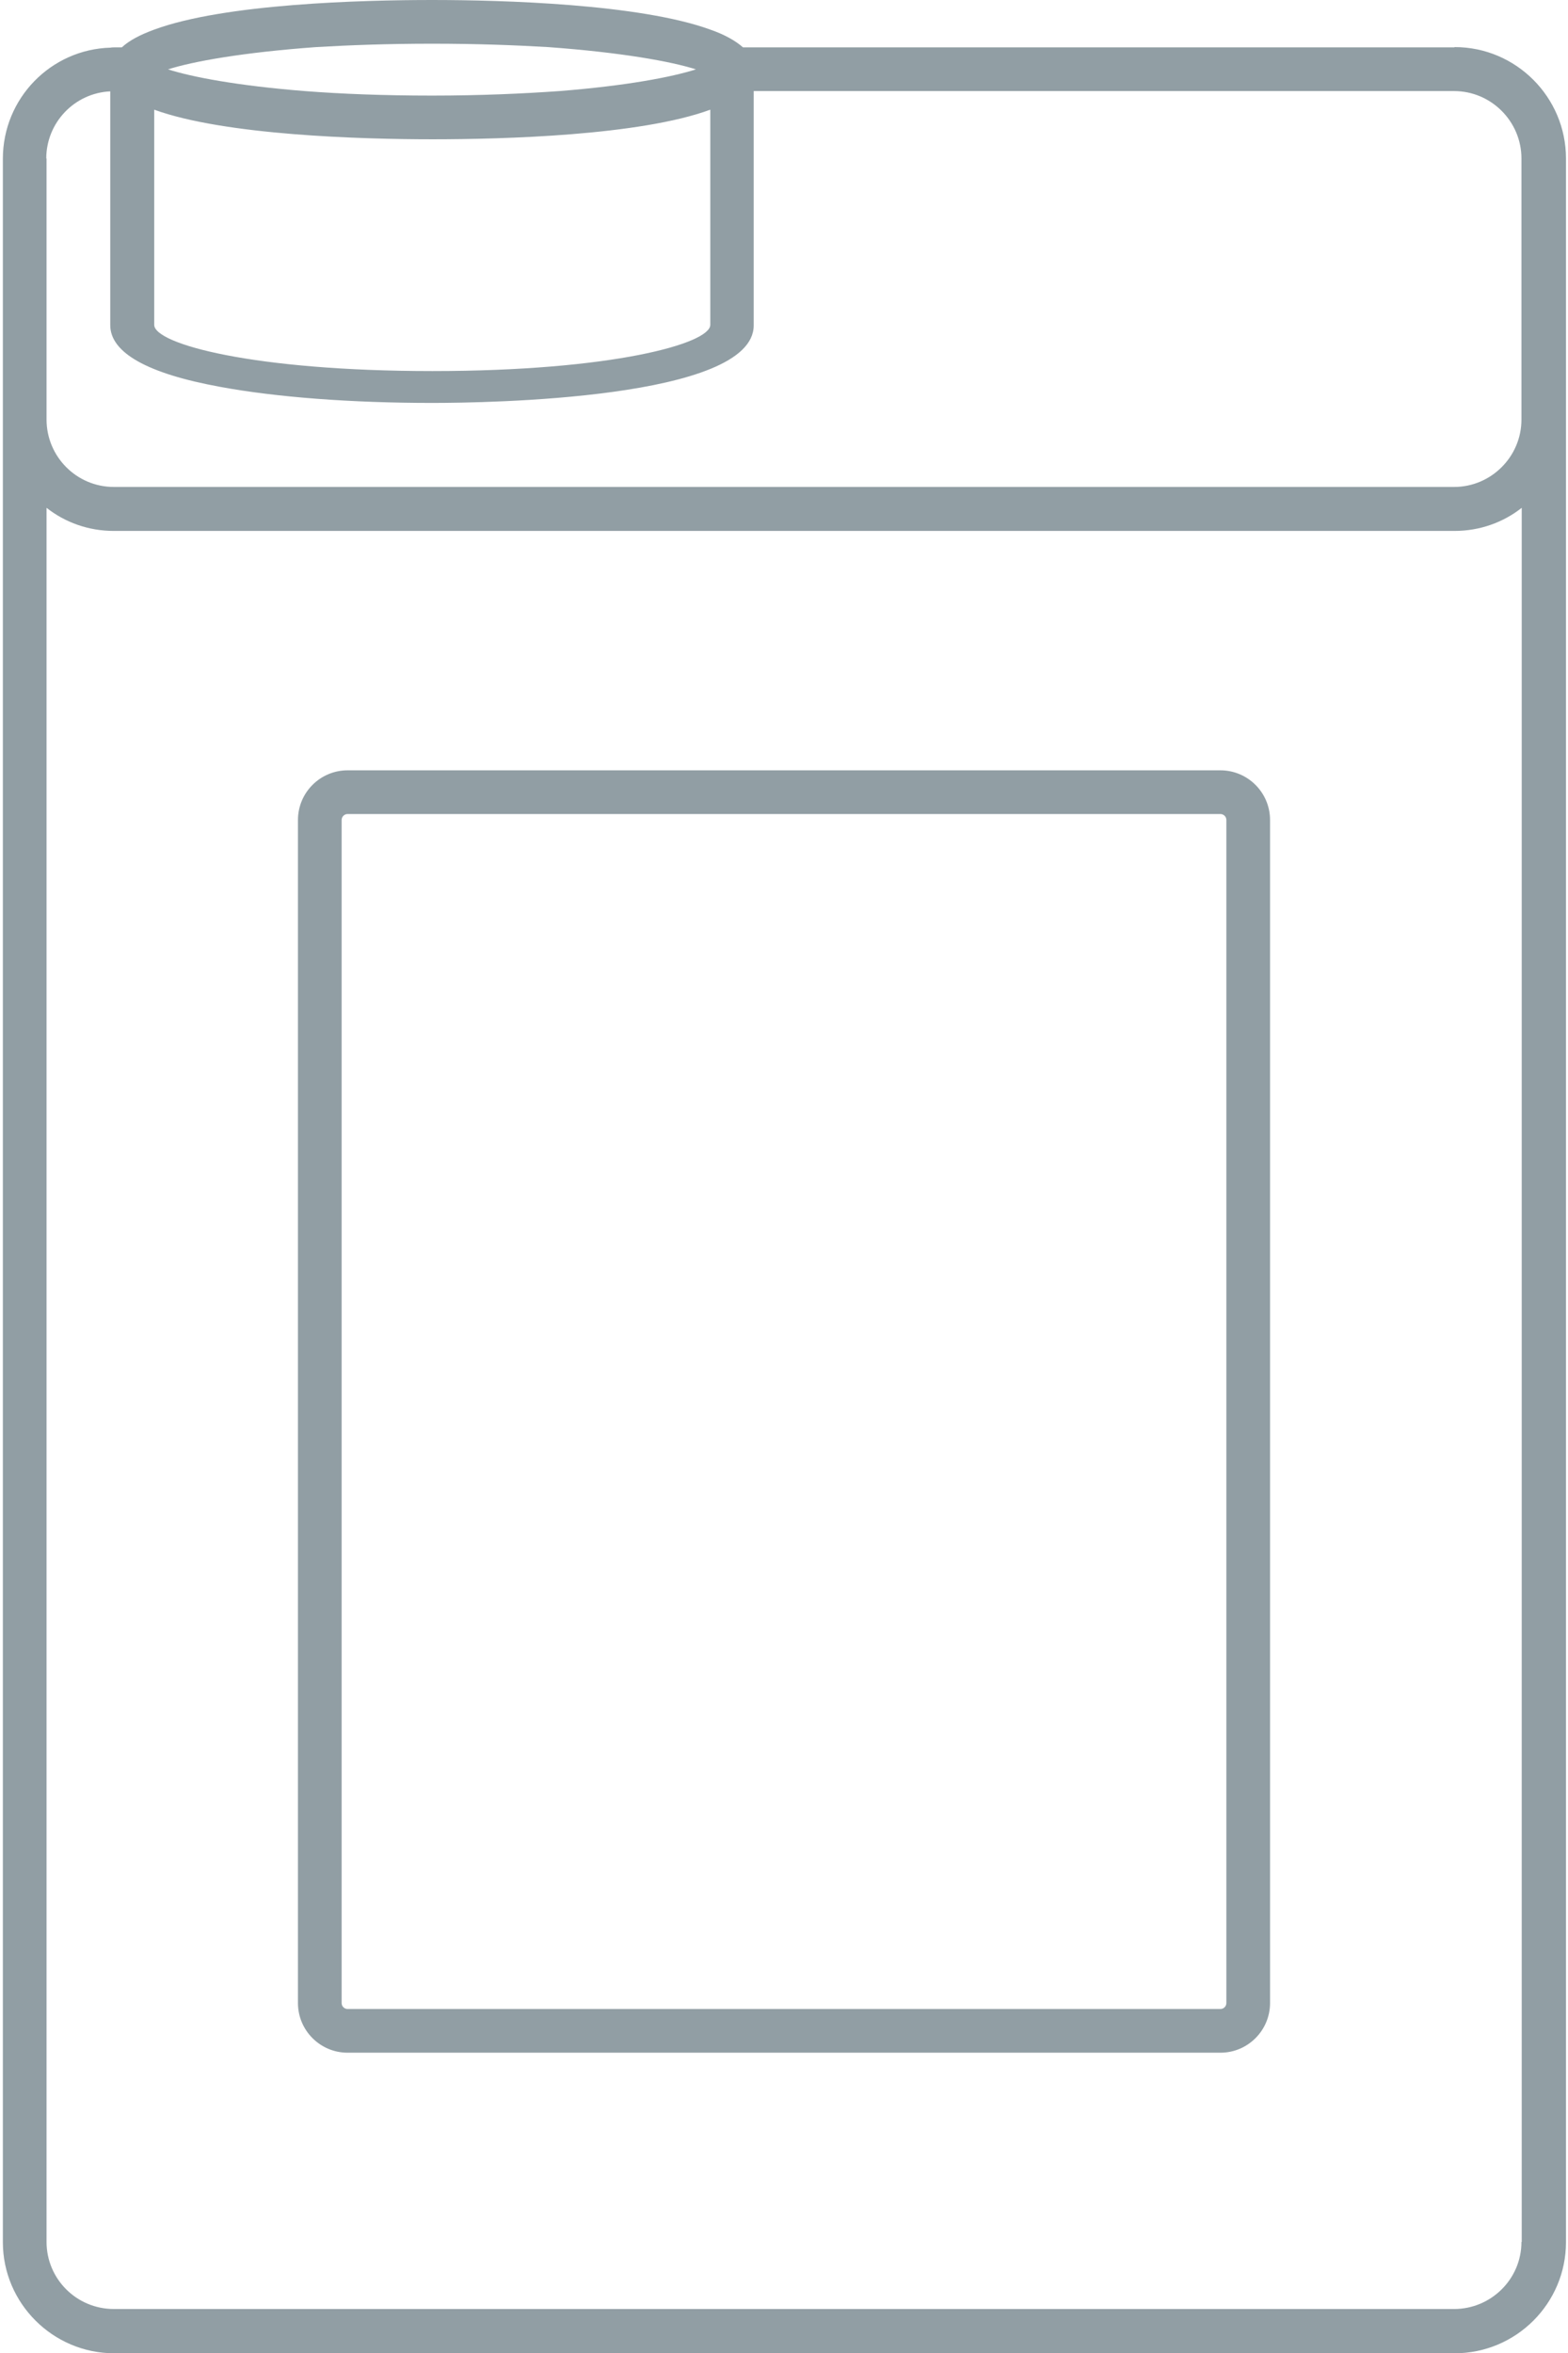
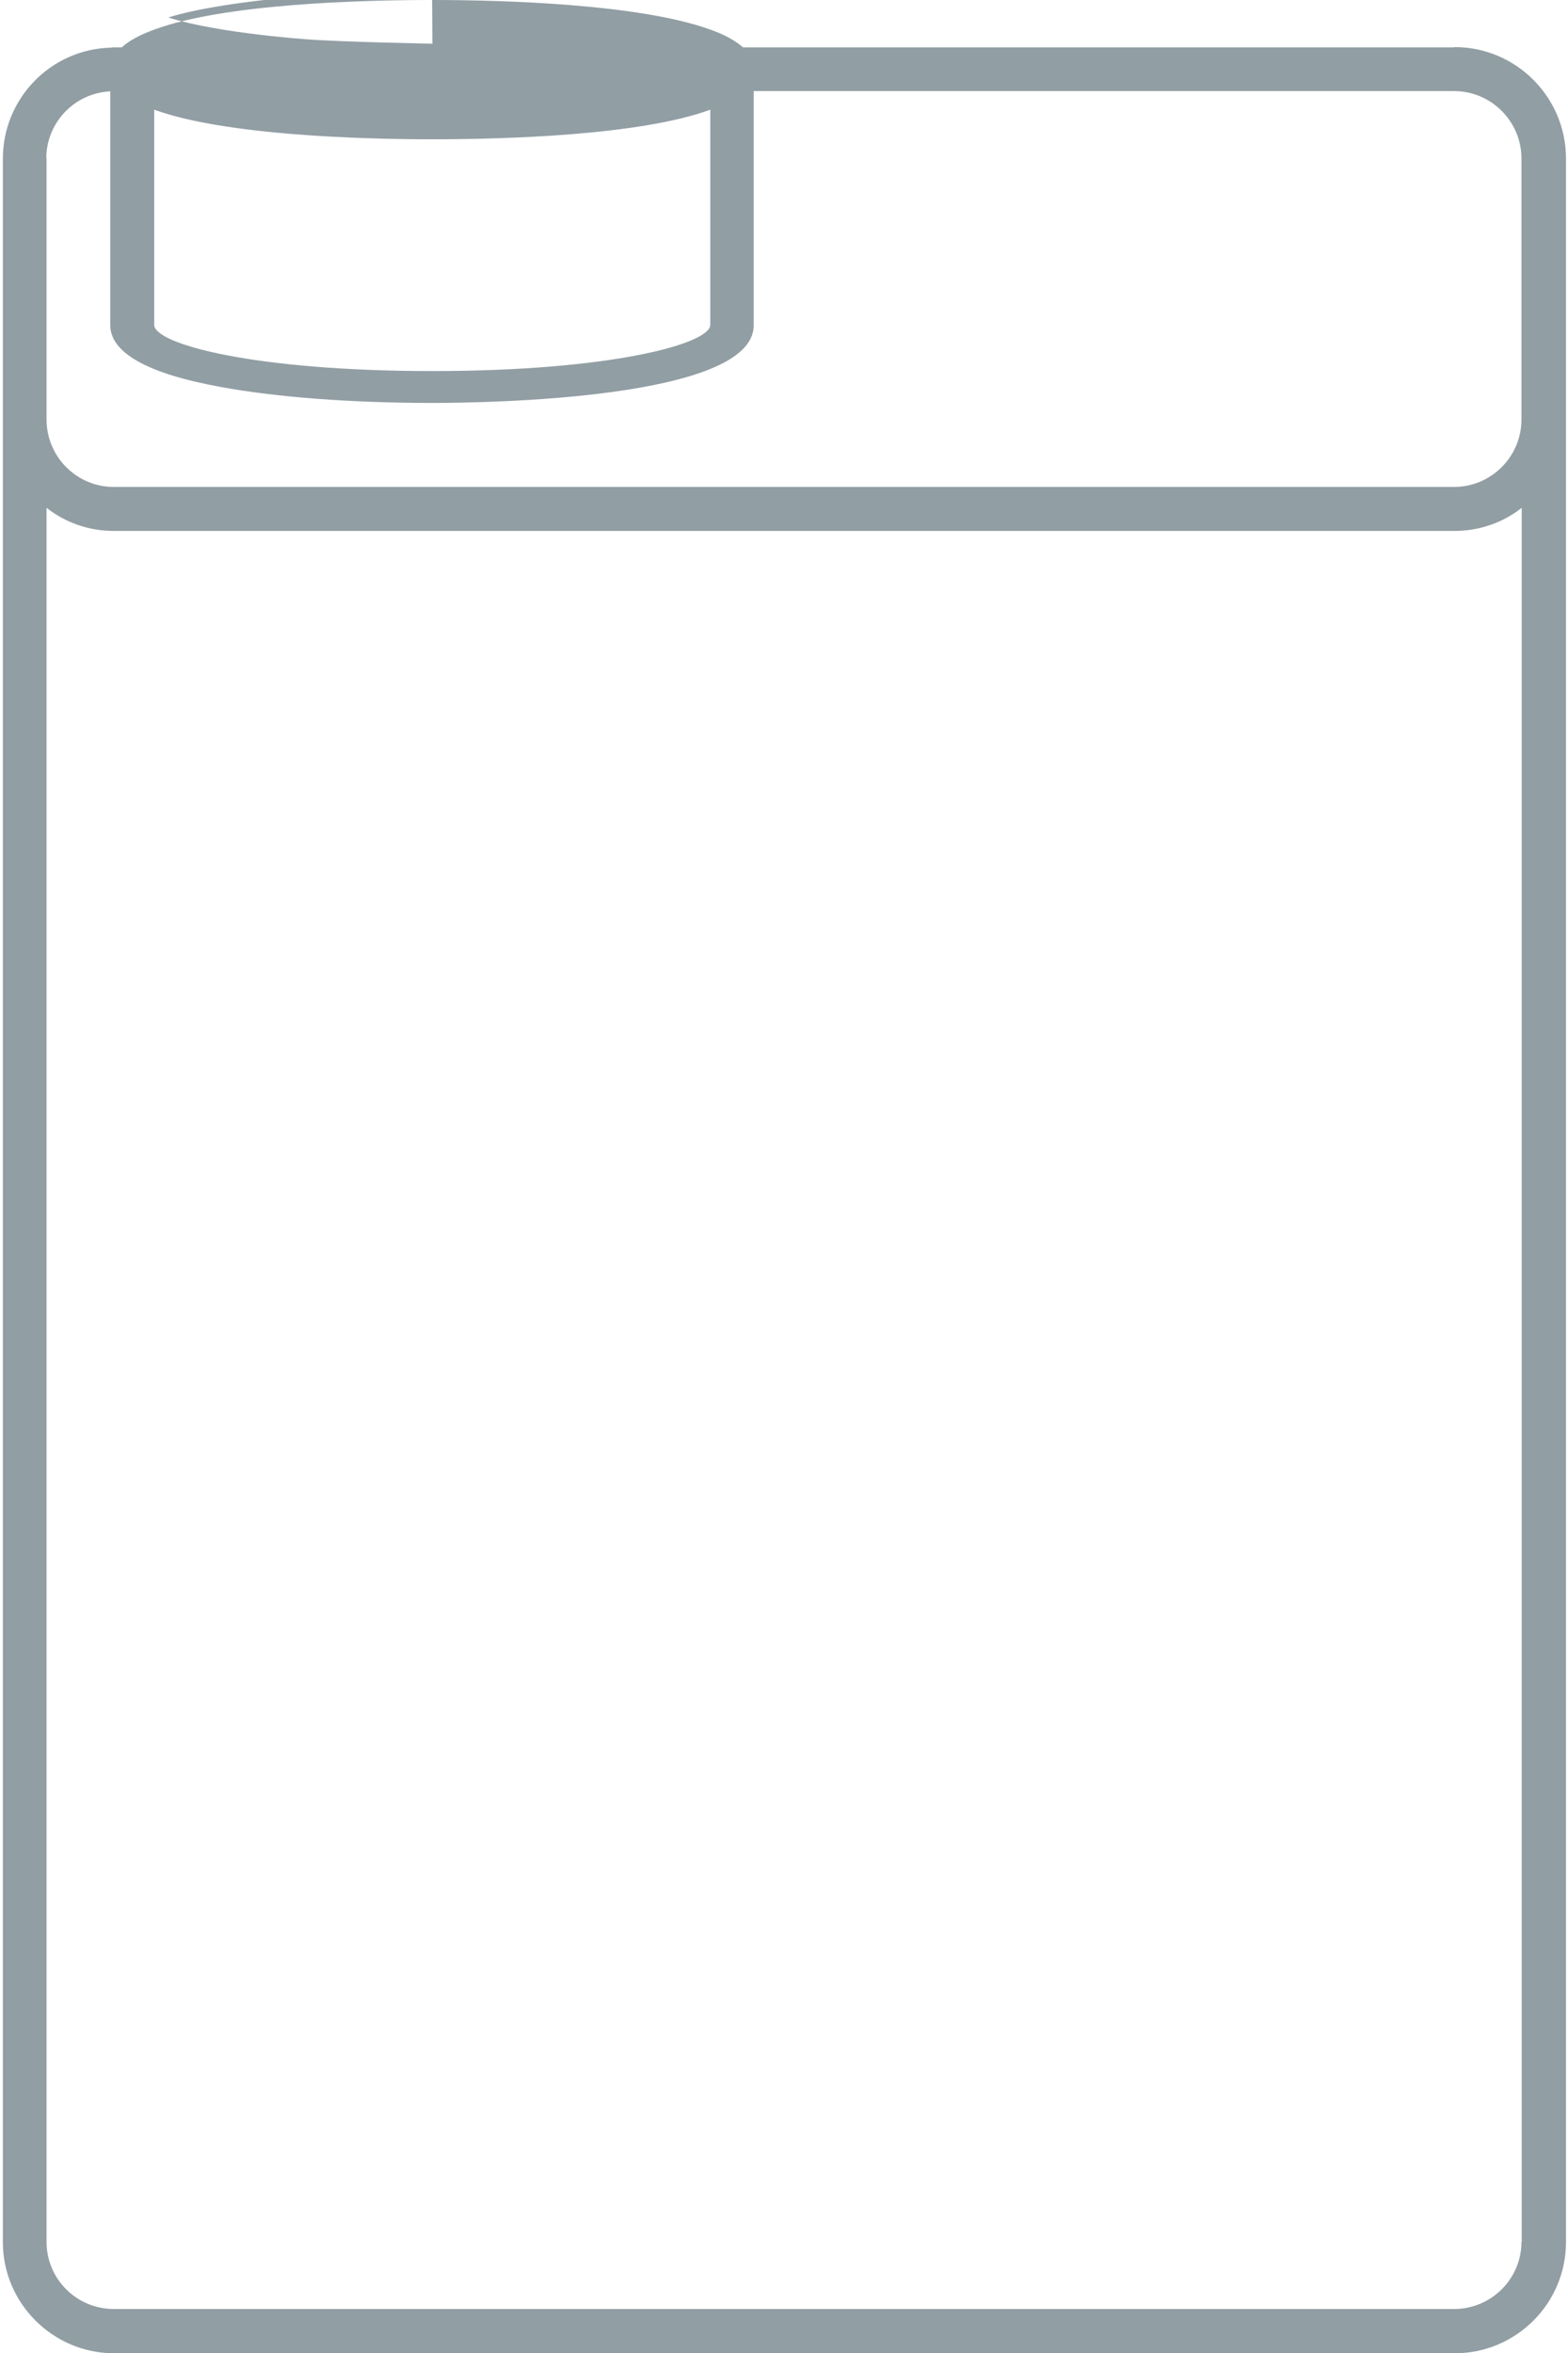
<svg xmlns="http://www.w3.org/2000/svg" id="Warstwa_2" data-name="Warstwa 2" viewBox="0 0 55.45 83.45" width="120" height="180">
  <defs>
    <style>
      .cls-1 {
        fill: #919ea4;
      }
    </style>
  </defs>
  <g id="Warstwa_1-2" data-name="Warstwa 1">
    <g>
-       <path class="cls-1" d="m51.51,1.68h-25.24c-.27-.24-.67-.46-1.16-.63-2.5-.91-7.37-1.05-9.86-1.05S7.87.13,5.38,1.05c-.49.18-.88.38-1.15.63h-.28s-.08,0-.12.01c-2.12.06-3.82,1.8-3.82,3.94v73.89c0,2.16,1.77,3.94,3.95,3.94h47.56c2.18,0,3.95-1.77,3.95-3.94V5.62c0-2.17-1.77-3.95-3.95-3.95ZM5.38,3.89c2.5.91,7.37,1.05,9.87,1.05s7.36-.13,9.86-1.05v7.63c0,.67-3.51,1.64-9.86,1.64s-9.87-.96-9.87-1.64V3.89ZM15.25,1.55c1.54,0,2.91.05,4.1.12,2.61.19,4.37.51,5.25.79-.84.27-2.45.58-4.84.77-1.28.09-2.79.16-4.52.16s-3.23-.06-4.52-.16c-2.39-.19-4.01-.5-4.85-.77.88-.28,2.64-.6,5.26-.79,1.19-.07,2.56-.12,4.1-.12ZM1.55,5.62c0-1.27,1-2.32,2.27-2.38v8.29c0,.98,1.32,1.72,3.9,2.19,2,.37,4.66.57,7.52.57,1.91,0,11.41-.13,11.41-2.75V3.23h24.85c1.32,0,2.39,1.08,2.39,2.39v9.26c0,1.32-1.08,2.39-2.39,2.39H3.95c-1.33,0-2.39-1.08-2.39-2.39V5.62Zm52.34,73.89c0,1.32-1.08,2.38-2.39,2.38H3.95c-1.33,0-2.39-1.07-2.39-2.38V18.01c.66.52,1.49.82,2.39.82h47.56c.9,0,1.73-.3,2.39-.82v61.5Z" />
-       <path class="cls-1" d="m43.21,27.32H12.24c-.97,0-1.76.79-1.76,1.76v41.96c0,.97.79,1.76,1.76,1.76h30.97c.97,0,1.76-.79,1.76-1.76V29.08c0-.97-.79-1.76-1.76-1.76Zm.21,43.72c0,.11-.09.21-.21.21H12.24c-.11,0-.21-.09-.21-.21V29.08c0-.11.09-.21.21-.21h30.97c.11,0,.21.09.21.21v41.96Z" />
+       <path class="cls-1" d="m51.51,1.68h-25.24c-.27-.24-.67-.46-1.16-.63-2.5-.91-7.37-1.05-9.86-1.05S7.87.13,5.38,1.05c-.49.18-.88.38-1.15.63h-.28s-.08,0-.12.01c-2.12.06-3.82,1.8-3.82,3.94v73.89c0,2.16,1.77,3.94,3.95,3.94h47.56c2.18,0,3.95-1.77,3.95-3.94V5.62c0-2.17-1.77-3.95-3.95-3.95ZM5.38,3.89c2.5.91,7.37,1.05,9.87,1.05s7.36-.13,9.86-1.05v7.63c0,.67-3.51,1.64-9.86,1.64s-9.87-.96-9.87-1.64V3.89ZM15.25,1.55s-3.23-.06-4.52-.16c-2.39-.19-4.01-.5-4.85-.77.88-.28,2.64-.6,5.26-.79,1.19-.07,2.56-.12,4.1-.12ZM1.55,5.62c0-1.27,1-2.32,2.27-2.38v8.29c0,.98,1.32,1.72,3.9,2.19,2,.37,4.66.57,7.52.57,1.91,0,11.41-.13,11.41-2.75V3.23h24.85c1.32,0,2.39,1.08,2.39,2.39v9.26c0,1.32-1.08,2.39-2.39,2.39H3.95c-1.33,0-2.39-1.08-2.39-2.39V5.62Zm52.34,73.89c0,1.32-1.08,2.38-2.39,2.38H3.95c-1.33,0-2.39-1.07-2.39-2.38V18.01c.66.52,1.49.82,2.39.82h47.56c.9,0,1.73-.3,2.39-.82v61.5Z" />
    </g>
  </g>
</svg>